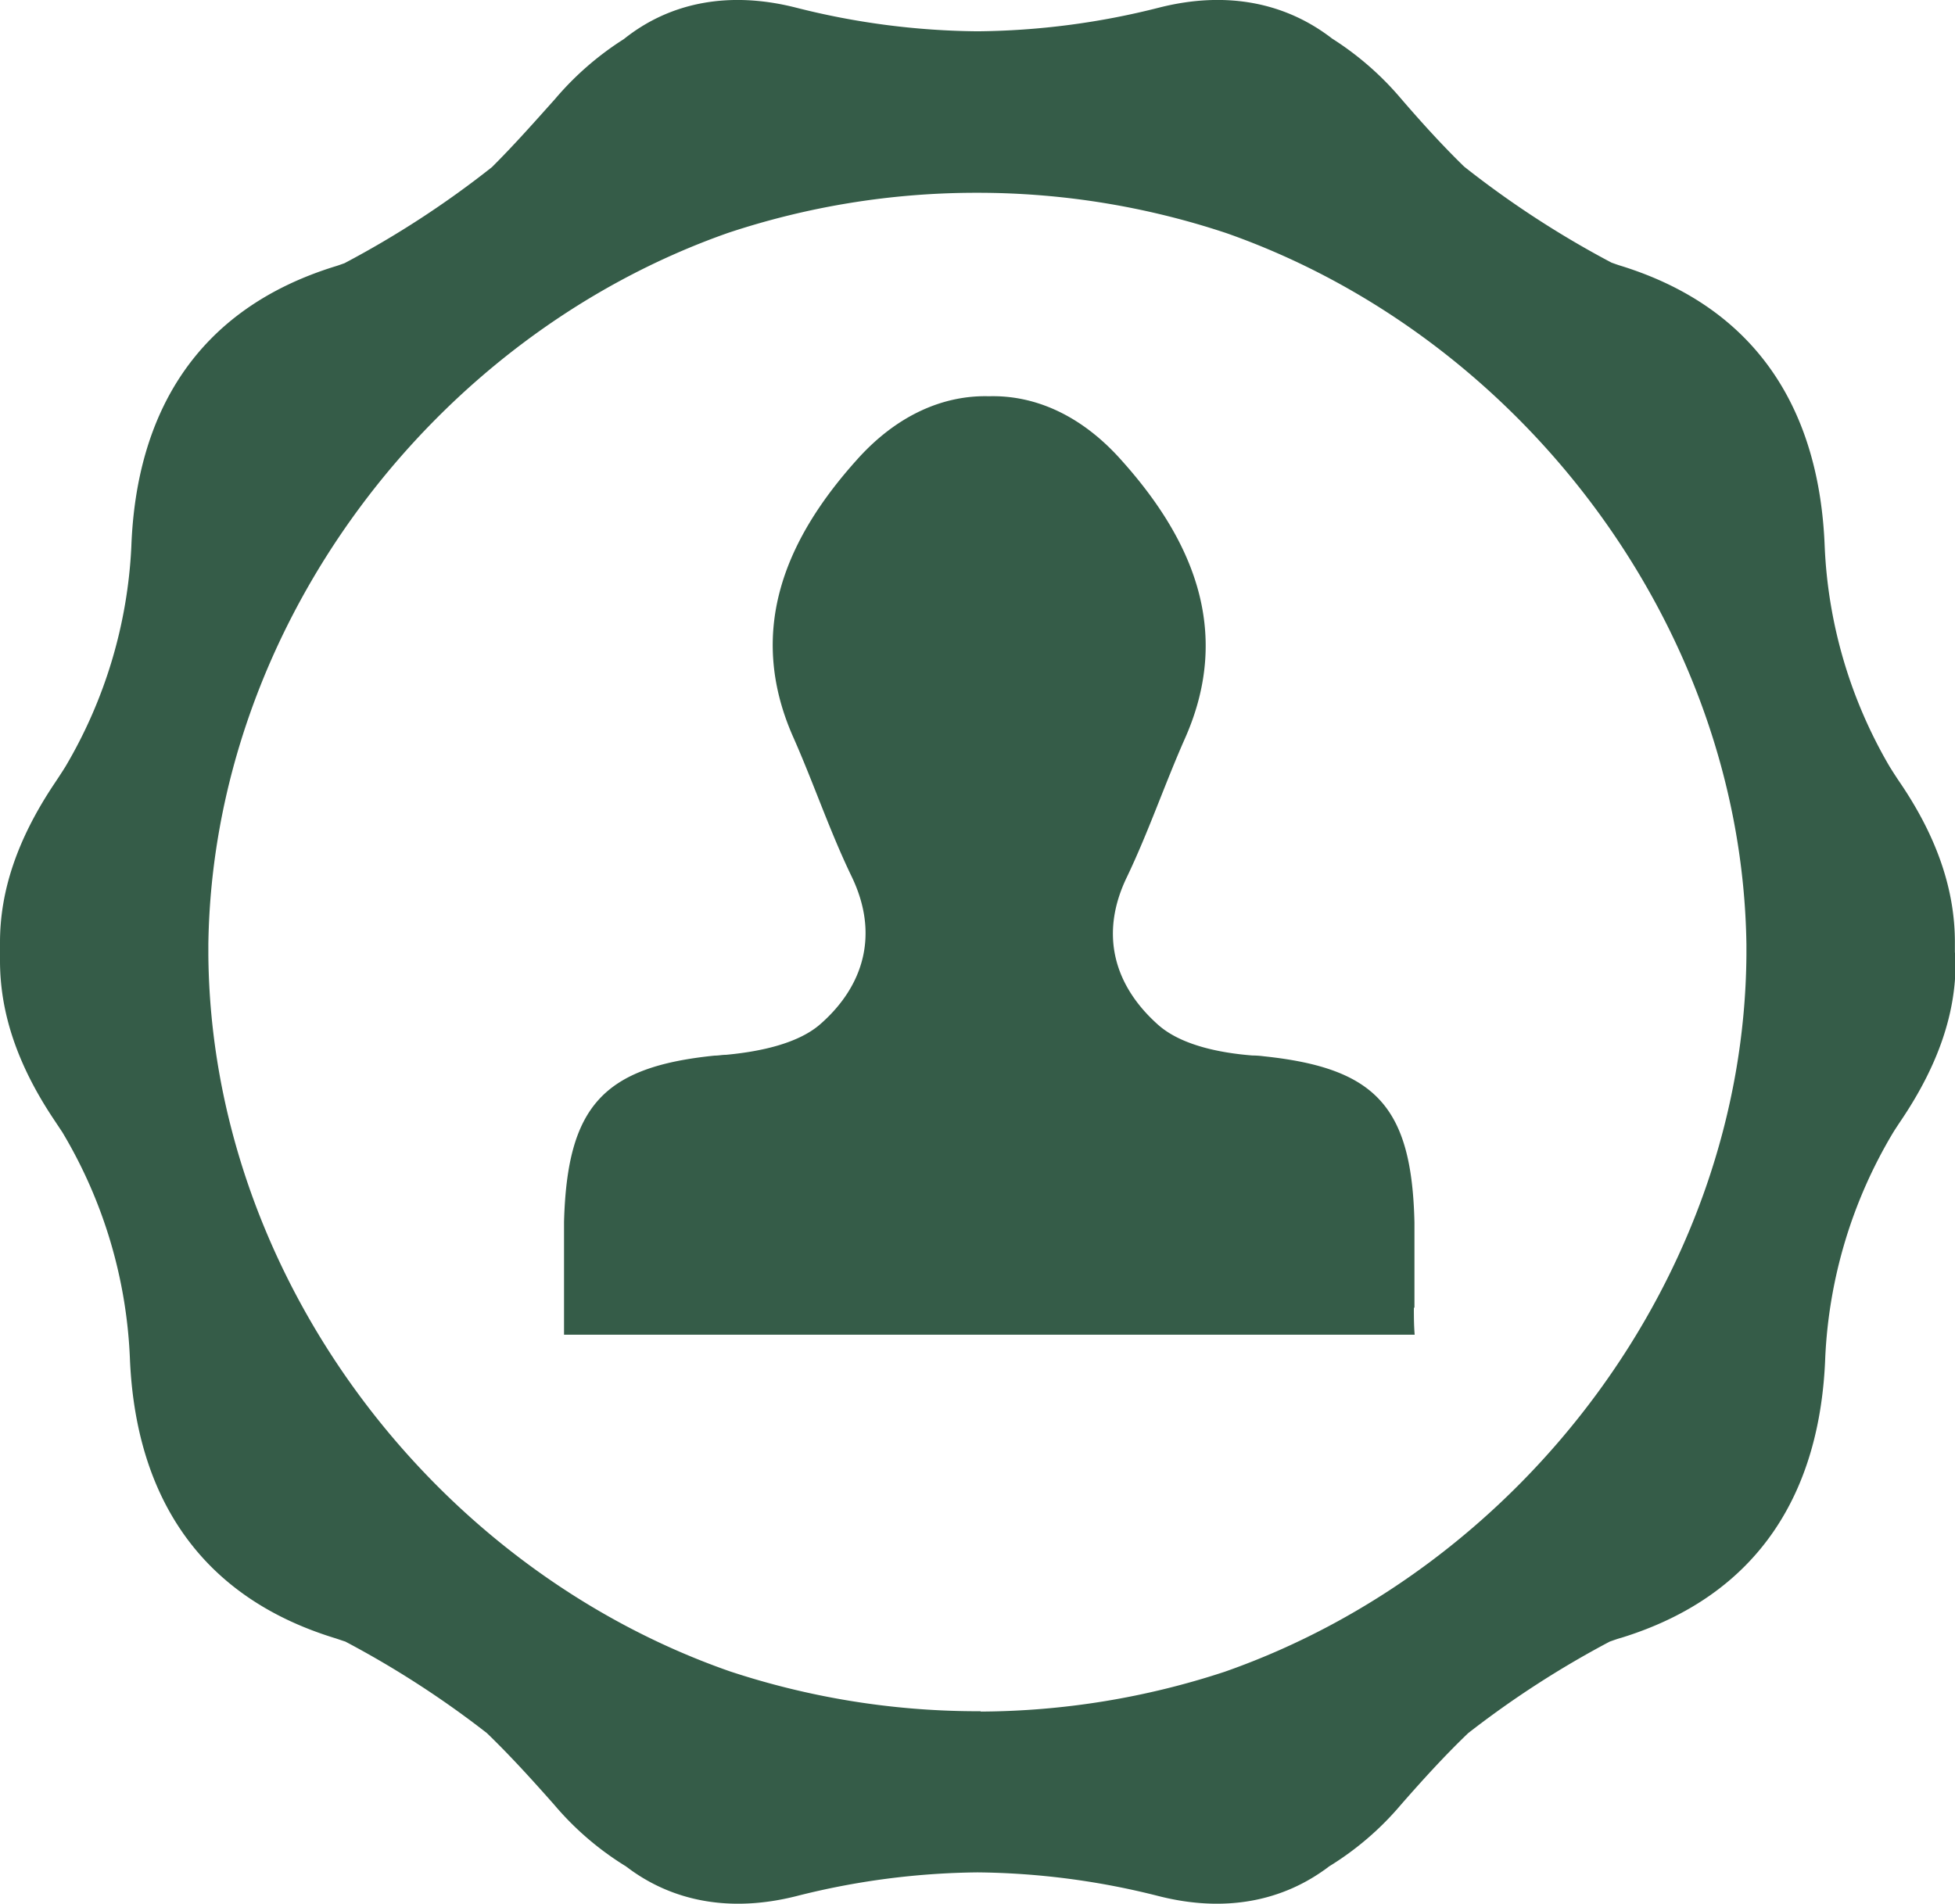
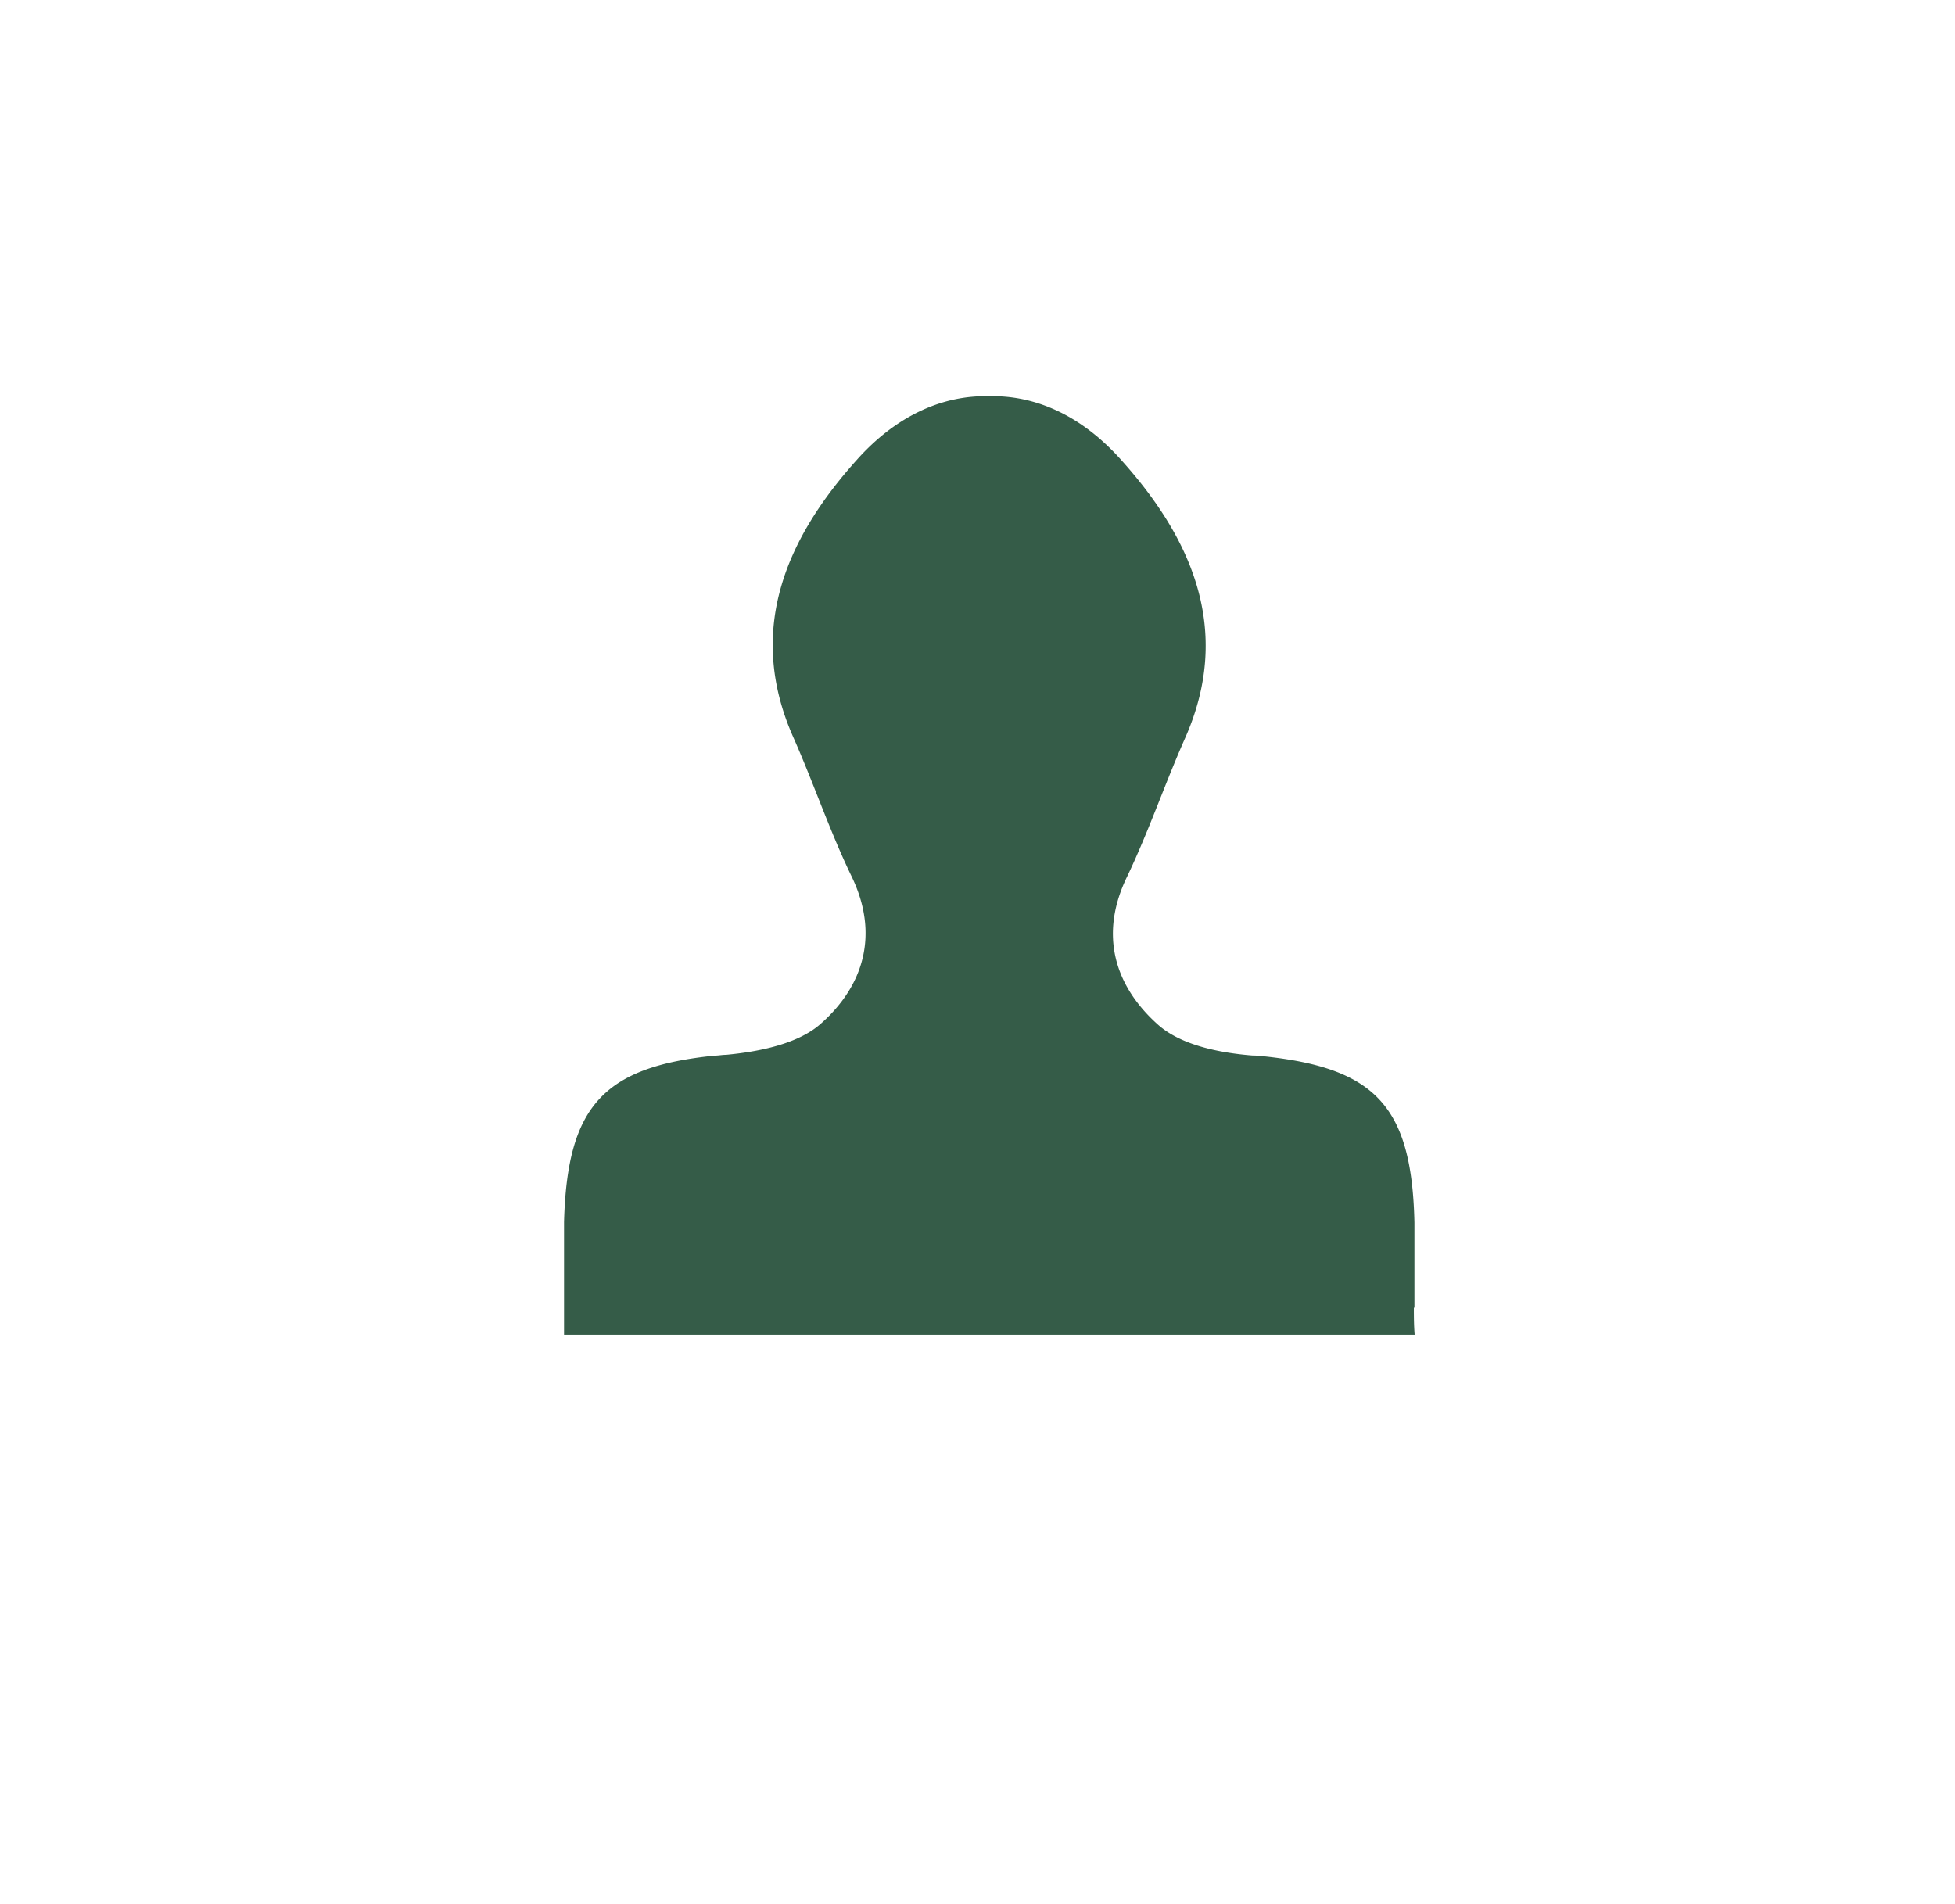
<svg xmlns="http://www.w3.org/2000/svg" viewBox="0 0 172.37 167.86">
  <defs>
    <style>.cls-1{fill:#355c48;}</style>
  </defs>
  <title>atitude-de-sono</title>
  <g id="Camada_2" data-name="Camada 2">
    <g id="Camada_1-2" data-name="Camada 1">
-       <path class="cls-1" d="M172.36,84c0-.31,0-.61,0-.92,0-4.55-1.53-9.14-4.71-13.88-.37-.54-.72-1.08-1.06-1.63a41.91,41.91,0,0,1-5.71-19.42c-.46-11.71-5.74-20.93-18-24.72-.27-.08-.53-.18-.79-.27a84.93,84.93,0,0,1-13-8.47c-1.94-1.89-3.77-3.91-5.57-6a26.68,26.68,0,0,0-6.07-5.29C113.3.19,108.08-.81,102.24.66a67,67,0,0,1-16.06,2.1A67,67,0,0,1,70.13.66C64.29-.81,59.07.19,55,3.45a26.68,26.68,0,0,0-6.07,5.29c-1.79,2-3.62,4.07-5.56,6a84.67,84.67,0,0,1-13,8.47c-.26.09-.52.19-.79.27-12.29,3.79-17.57,13-18,24.72A42,42,0,0,1,5.78,67.58c-.34.55-.7,1.09-1.06,1.63C1.54,74,0,78.54,0,83.09c0,.31,0,.61,0,.92v.71c0,4.56,1.52,9.14,4.71,13.93l.79,1.19a42.22,42.22,0,0,1,5.95,19.86c.46,11.71,5.75,20.93,18,24.72.33.1.65.22,1,.33a84.77,84.77,0,0,1,12.48,8.07c2.07,2,4,4.13,5.92,6.3a26.31,26.31,0,0,0,6.34,5.45c4.08,3.13,9.23,4.08,15,2.63a67.21,67.21,0,0,1,16-2.1,67.08,67.08,0,0,1,16,2.1c5.75,1.45,10.89.5,15-2.63a26.31,26.31,0,0,0,6.34-5.45c1.9-2.17,3.85-4.32,5.92-6.3a84.77,84.77,0,0,1,12.48-8.07c.32-.11.63-.23,1-.33,12.29-3.79,17.57-13,18-24.72a42.35,42.35,0,0,1,6-19.86c.25-.4.52-.8.78-1.19,3.2-4.79,4.76-9.37,4.71-13.93,0-.24,0-.47,0-.71ZM86.47,150.89h-.58a69.65,69.65,0,0,1-21.52-3.51c-26.24-9.15-45.77-34.93-46-63.2,0-.31,0-.62,0-.93.4-28,19.8-53.58,45.84-62.72A69.36,69.36,0,0,1,85.9,17h.57a69.41,69.41,0,0,1,21.67,3.56c26,9.14,45.44,34.67,45.84,62.72,0,.31,0,.62,0,.93-.21,28.27-19.75,54-46,63.2a69.67,69.67,0,0,1-21.53,3.51Z" />
      <path class="cls-1" d="M124.71,115.34c0-2.75,0-5.17,0-7.54-.23-10.22-3.41-13.62-13.28-14.66a7.89,7.89,0,0,0-1-.07c-2.91-.23-6.36-.92-8.38-2.76-3.75-3.37-5.17-7.88-2.68-13,1.91-4,3.33-8.19,5.13-12.25,4.24-9.6.46-17.72-5.67-24.53-3.52-3.94-7.61-5.7-11.63-5.59-4-.11-8.12,1.65-11.64,5.59C69.48,47.29,65.69,55.41,69.94,65c1.8,4.06,3.21,8.27,5.13,12.25,2.49,5.13,1.07,9.68-2.68,13-2,1.8-5.48,2.49-8.38,2.76-.35,0-.65.07-1,.07-9.84,1-13,4.48-13.28,14.66,0,2.41,0,4.86,0,7.66v2.29h75c-.07-.84-.07-1.64-.07-2.41Z" />
    </g>
  </g>
</svg>